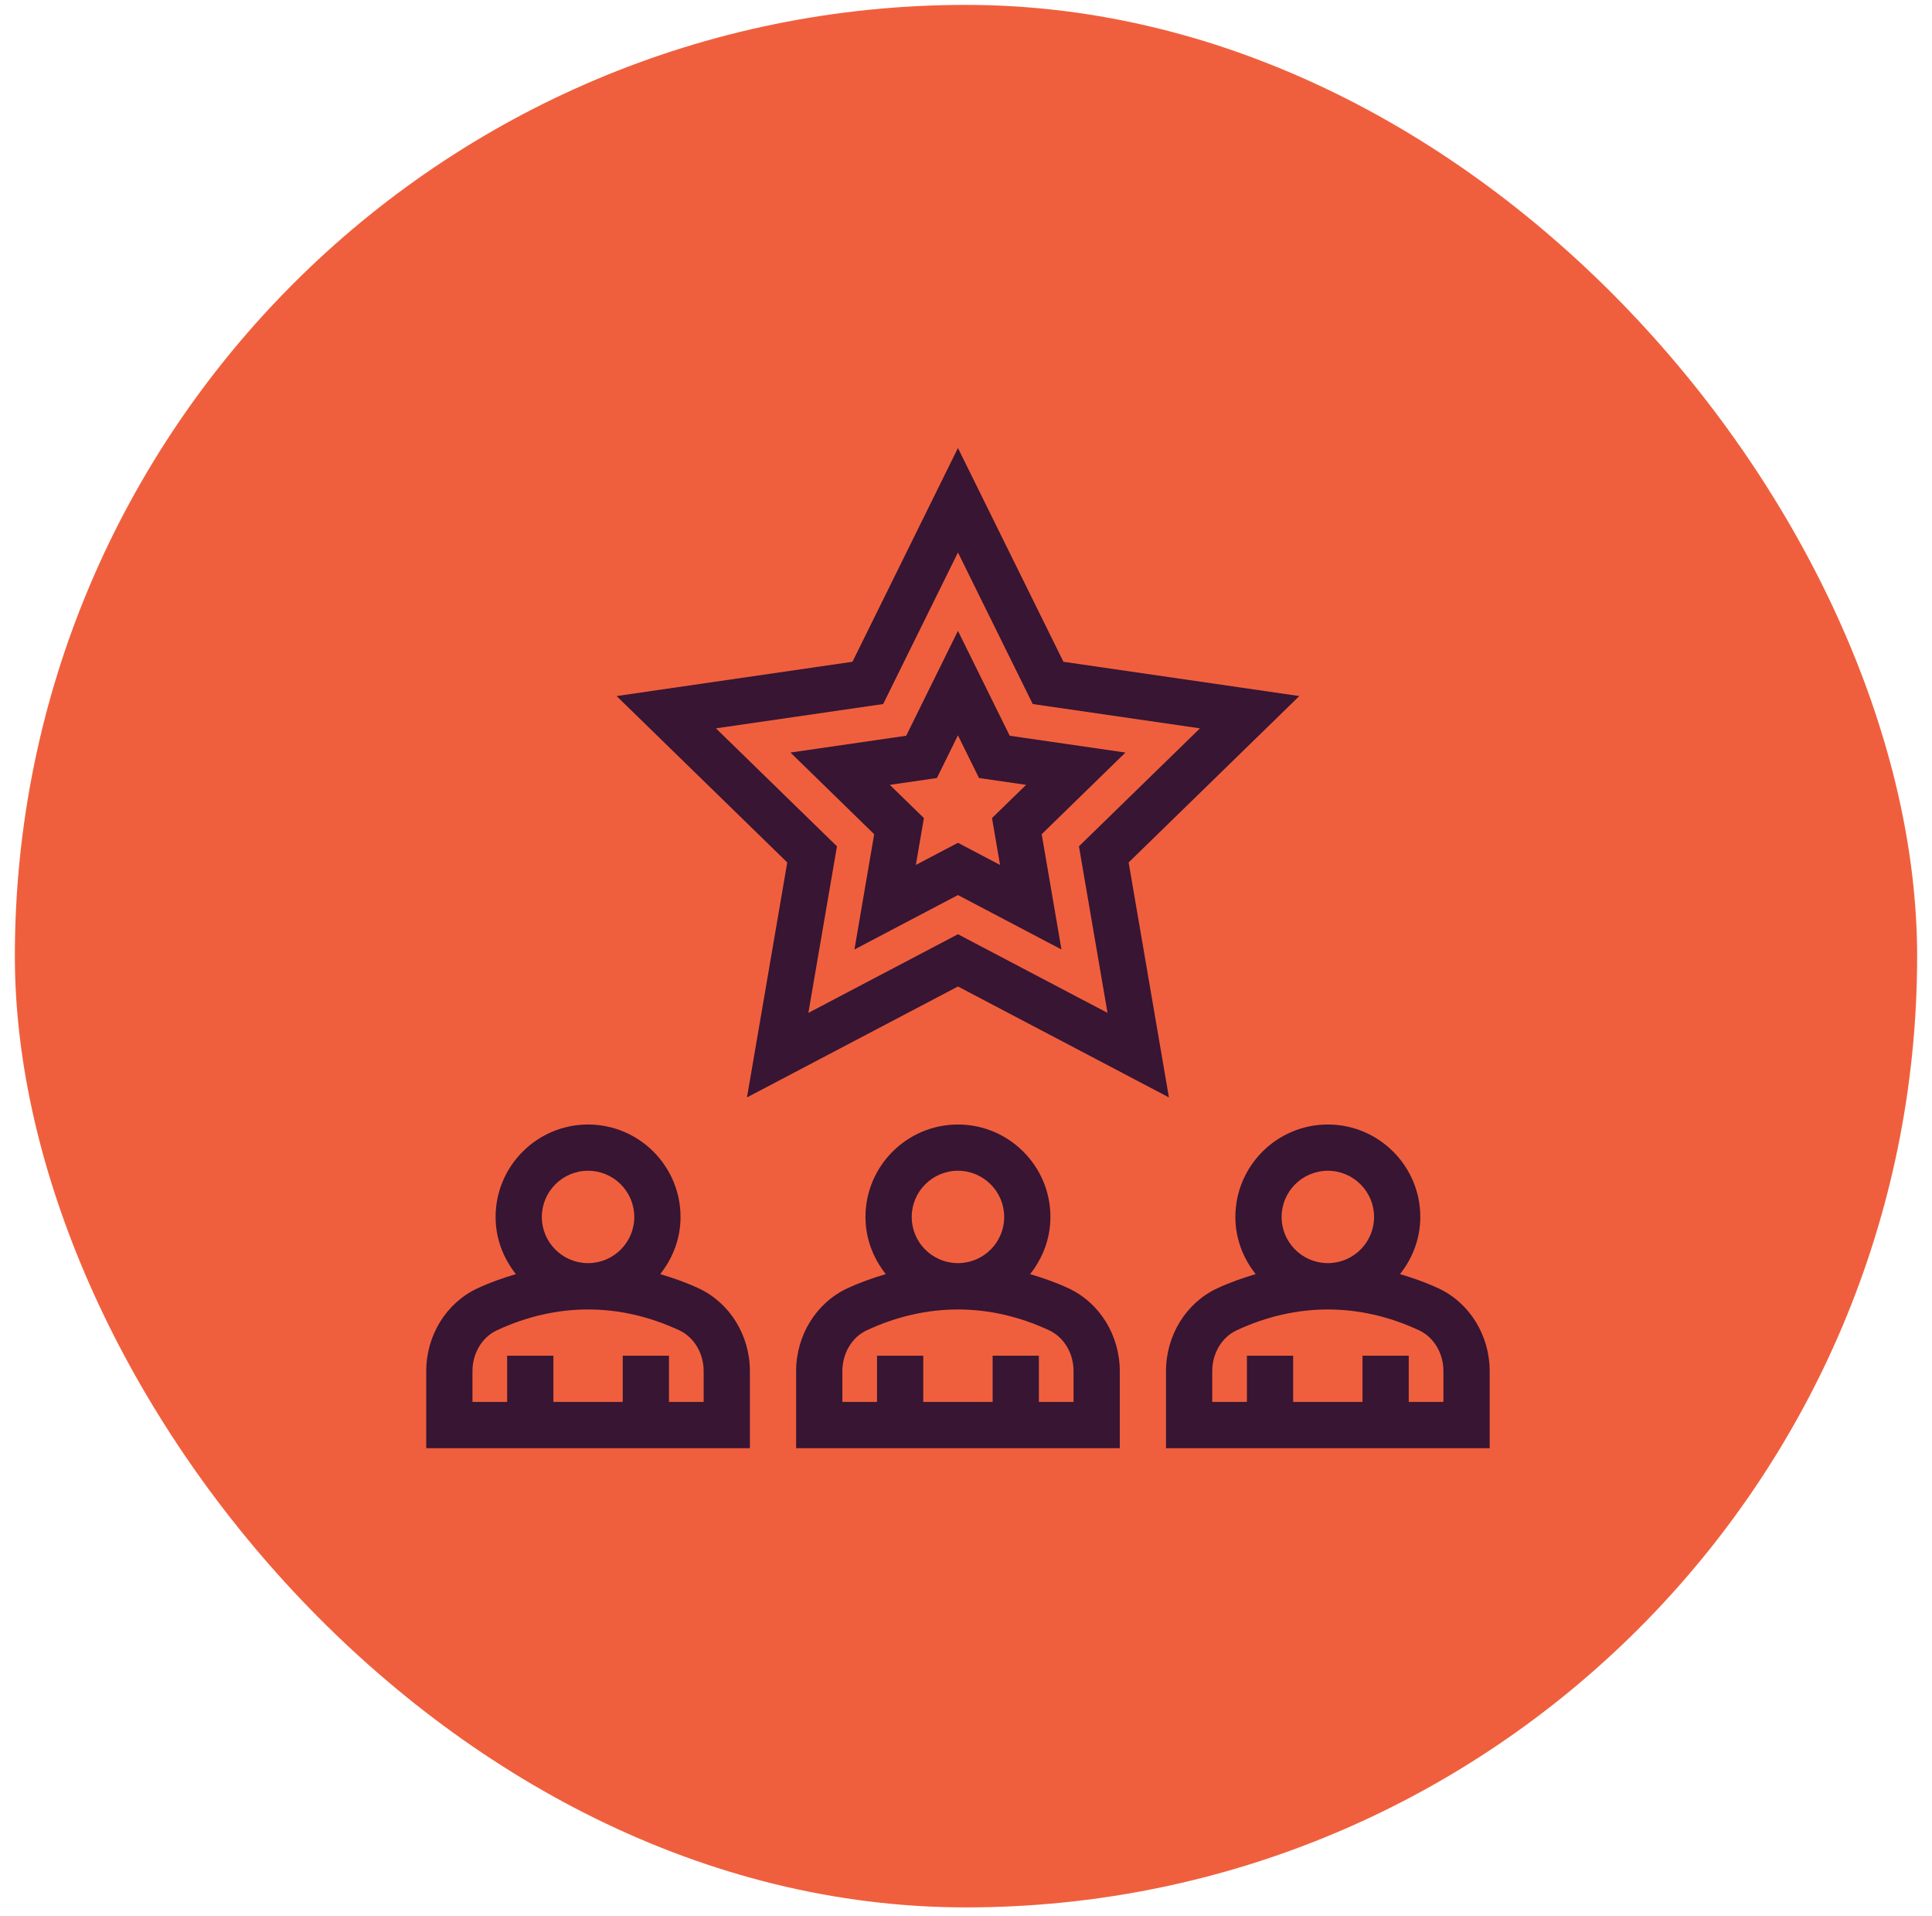
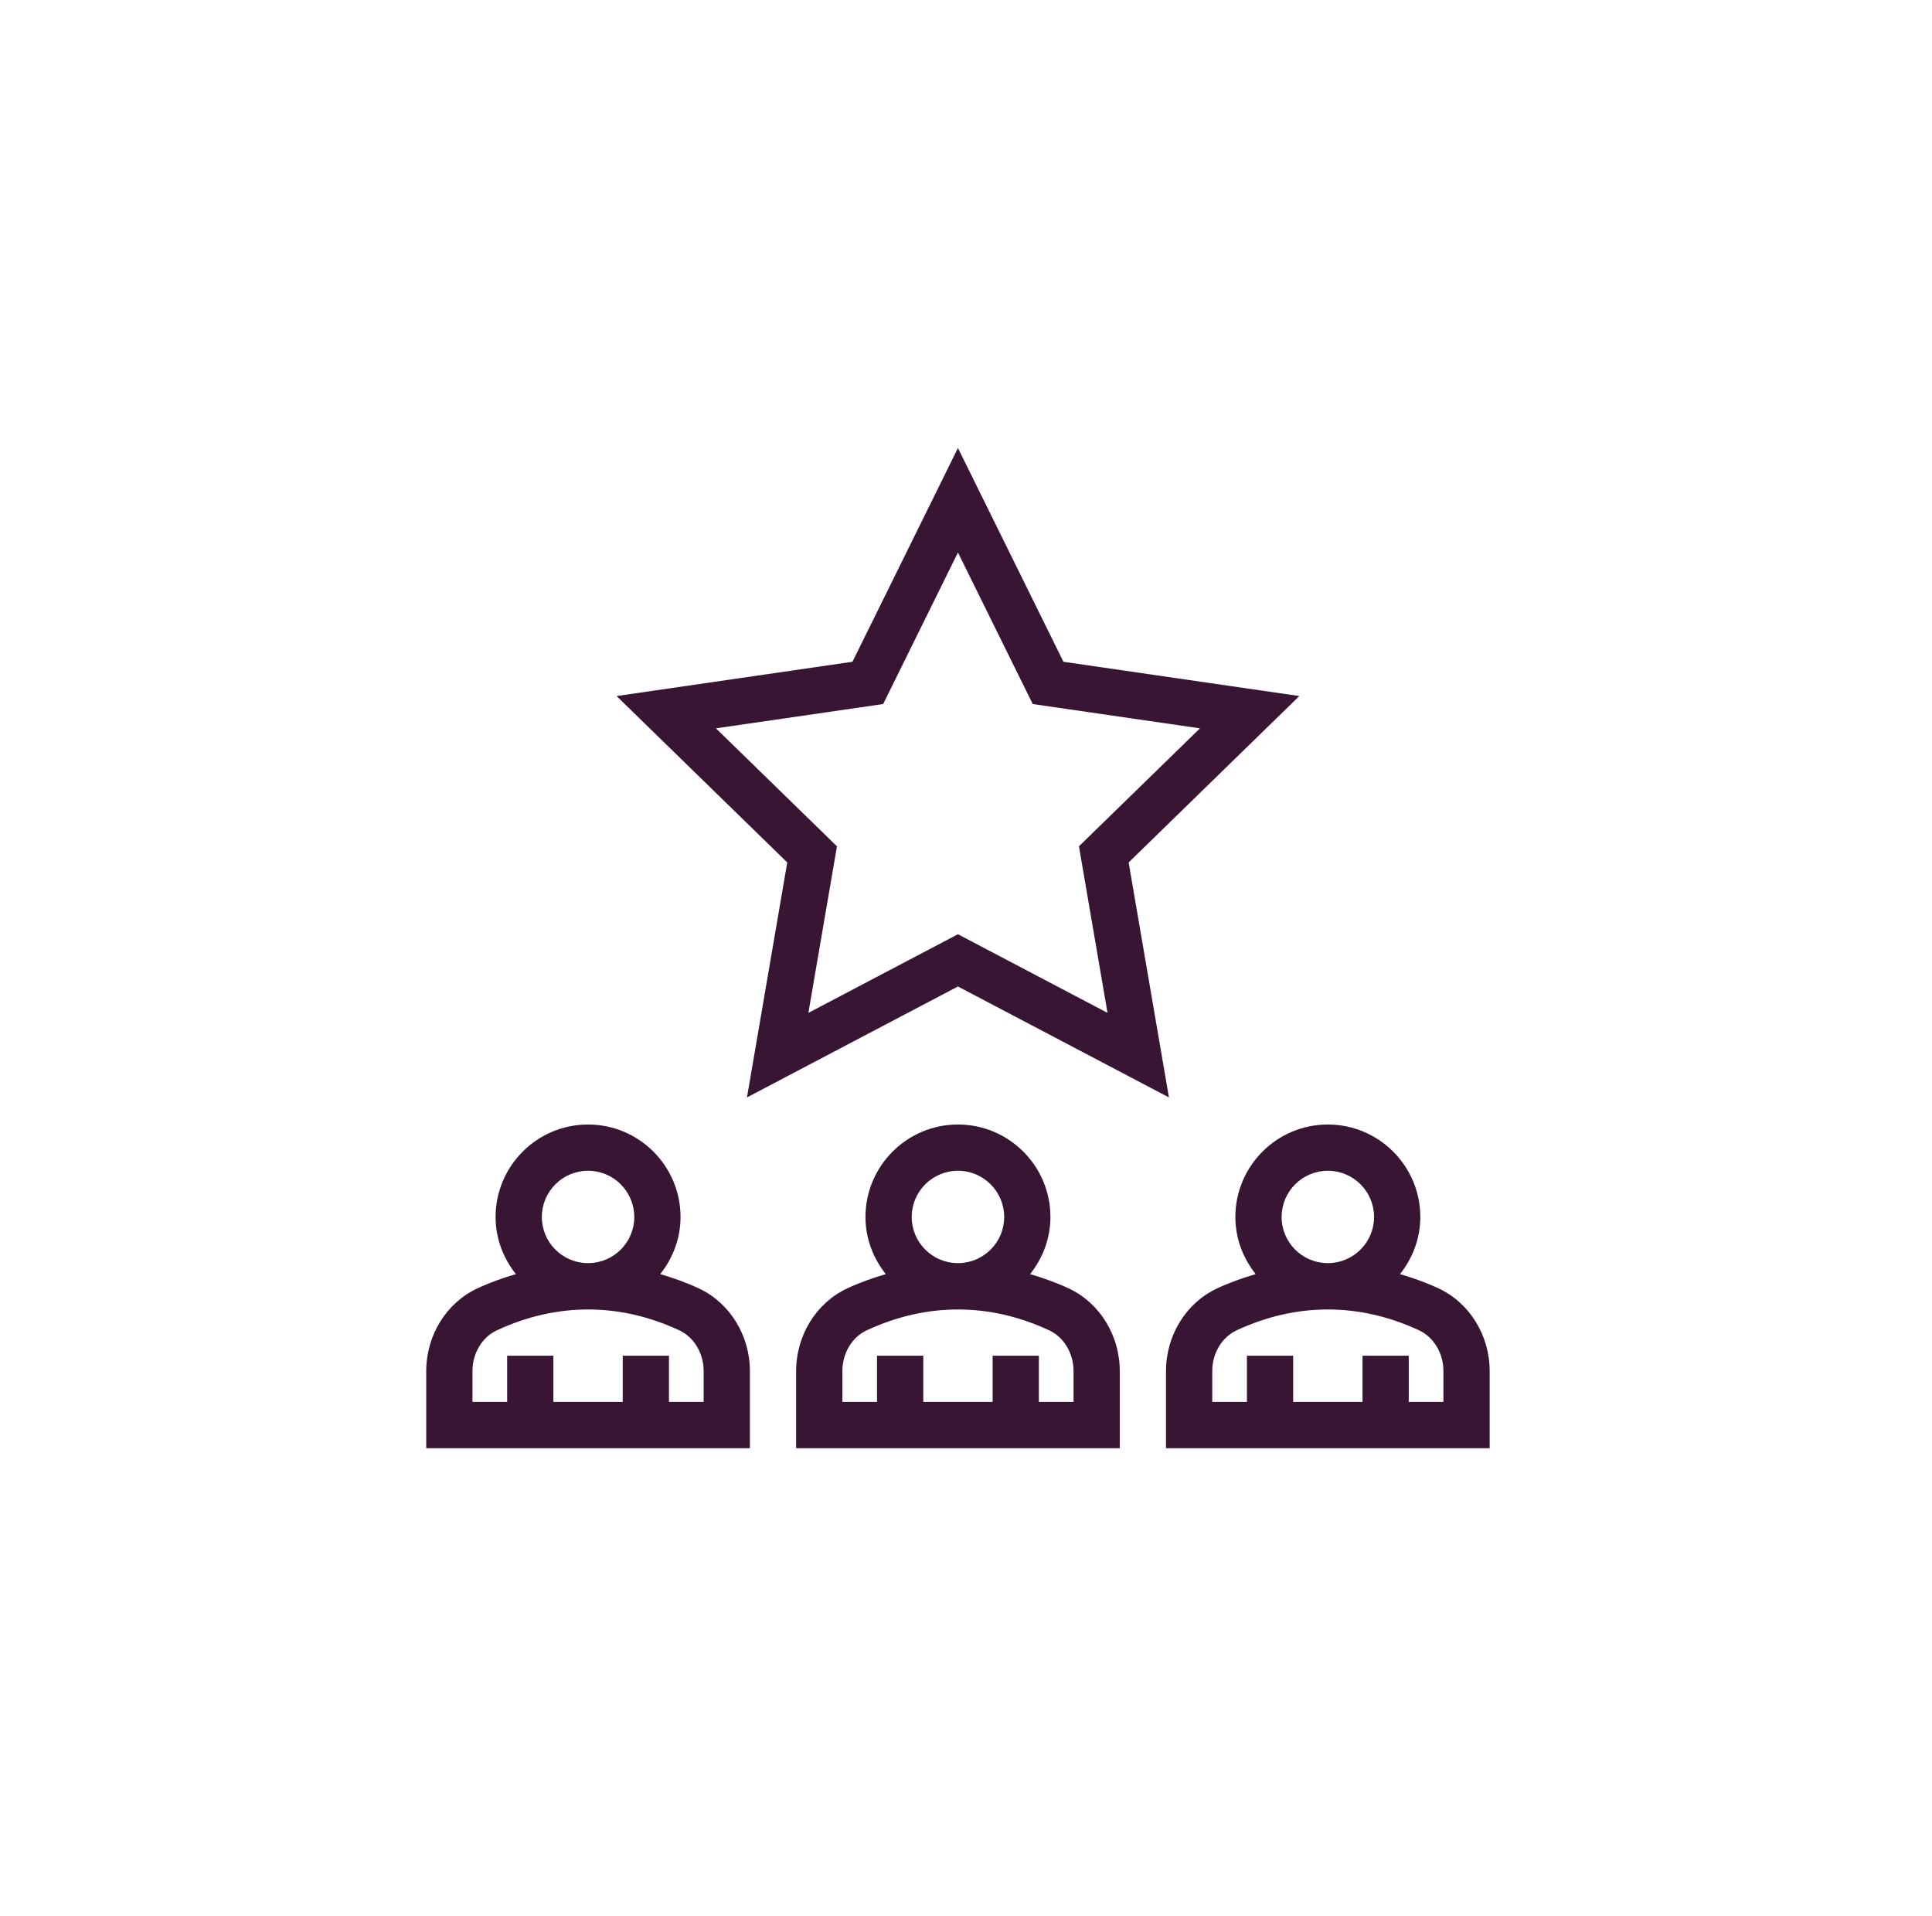
<svg xmlns="http://www.w3.org/2000/svg" width="120" height="119" viewBox="0 0 120 119" fill="none">
-   <rect x="0.923" y="0.304" width="118.154" height="118.154" rx="59.077" fill="#F05F3D" />
  <path d="M46.396 68.154L59.5 61.265L72.604 68.154L70.102 53.562L80.703 43.228L66.052 41.099L59.5 27.823L52.948 41.099L38.297 43.228L48.898 53.562L46.396 68.154ZM44.468 45.233L54.855 43.724L59.5 34.312L64.145 43.724L74.532 45.233L67.015 52.56L68.79 62.904L59.5 58.02L50.21 62.904L51.985 52.56L44.468 45.233Z" fill="#371533" />
-   <path d="M53.071 58.967L59.5 55.587L65.929 58.967L64.702 51.808L69.903 46.736L62.715 45.693L59.5 39.179L56.285 45.693L49.097 46.736L54.298 51.808L53.071 58.967ZM58.193 48.318L59.5 45.668L60.808 48.318L63.732 48.743L61.615 50.806L62.115 53.717L59.5 52.342L56.885 53.717L57.385 50.806L55.268 48.743L58.193 48.318Z" fill="#371533" />
  <path d="M66.374 80.013C65.584 79.645 64.785 79.366 63.982 79.128C64.76 78.148 65.244 76.925 65.244 75.58C65.244 72.413 62.667 69.837 59.5 69.837C56.333 69.837 53.756 72.413 53.756 75.58C53.756 76.925 54.24 78.148 55.018 79.128C54.215 79.366 53.416 79.645 52.626 80.013C50.696 80.912 49.449 82.93 49.449 85.153V89.939H69.551V85.153C69.551 82.93 68.304 80.912 66.374 80.013ZM56.628 75.58C56.628 73.996 57.916 72.709 59.5 72.709C61.084 72.709 62.372 73.996 62.372 75.58C62.372 77.145 61.114 78.415 59.557 78.446C59.519 78.446 59.481 78.446 59.443 78.446C57.886 78.415 56.628 77.145 56.628 75.58ZM66.68 87.067H64.526V84.196H61.654V87.067H57.346V84.196H54.474V87.067H52.321V85.153C52.321 84.041 52.916 83.046 53.838 82.617C57.542 80.893 61.458 80.893 65.162 82.617C66.084 83.046 66.68 84.041 66.68 85.153V87.067Z" fill="#371533" />
  <path d="M89.348 80.013C88.558 79.645 87.759 79.366 86.957 79.128C87.734 78.148 88.218 76.925 88.218 75.58C88.218 72.413 85.641 69.837 82.474 69.837C79.307 69.837 76.731 72.413 76.731 75.58C76.731 76.925 77.215 78.148 77.992 79.128C77.189 79.366 76.39 79.645 75.601 80.013C73.67 80.912 72.423 82.93 72.423 85.153V89.939H92.526V85.153C92.526 82.93 91.278 80.912 89.348 80.013ZM79.603 75.58C79.603 73.996 80.891 72.709 82.474 72.709C84.058 72.709 85.346 73.996 85.346 75.58C85.346 77.145 84.088 78.415 82.531 78.446C82.493 78.446 82.456 78.446 82.418 78.446C80.861 78.415 79.603 77.145 79.603 75.58ZM89.654 87.067H87.5V84.196H84.628V87.067H80.32V84.196H77.449V87.067H75.295V85.153C75.295 84.041 75.891 83.046 76.812 82.617C80.517 80.893 84.432 80.893 88.137 82.617C89.058 83.046 89.654 84.041 89.654 85.153V87.067Z" fill="#371533" />
  <path d="M43.399 80.013C42.61 79.645 41.81 79.366 41.008 79.128C41.785 78.148 42.269 76.925 42.269 75.58C42.269 72.413 39.693 69.837 36.526 69.837C33.359 69.837 30.782 72.413 30.782 75.58C30.782 76.925 31.266 78.148 32.044 79.128C31.241 79.366 30.442 79.645 29.652 80.013C27.722 80.912 26.474 82.93 26.474 85.153V89.939H46.577V85.153C46.577 82.93 45.33 80.912 43.399 80.013ZM33.654 75.58C33.654 73.996 34.942 72.709 36.526 72.709C38.109 72.709 39.397 73.996 39.397 75.58C39.397 77.145 38.139 78.415 36.582 78.446C36.544 78.446 36.507 78.446 36.469 78.446C34.912 78.415 33.654 77.145 33.654 75.58ZM43.705 87.067H41.551V84.196H38.679V87.067H34.372V84.196H31.5V87.067H29.346V85.153C29.346 84.041 29.942 83.046 30.863 82.617C34.568 80.893 38.483 80.893 42.188 82.617C43.109 83.046 43.705 84.041 43.705 85.153V87.067Z" fill="#371533" />
</svg>